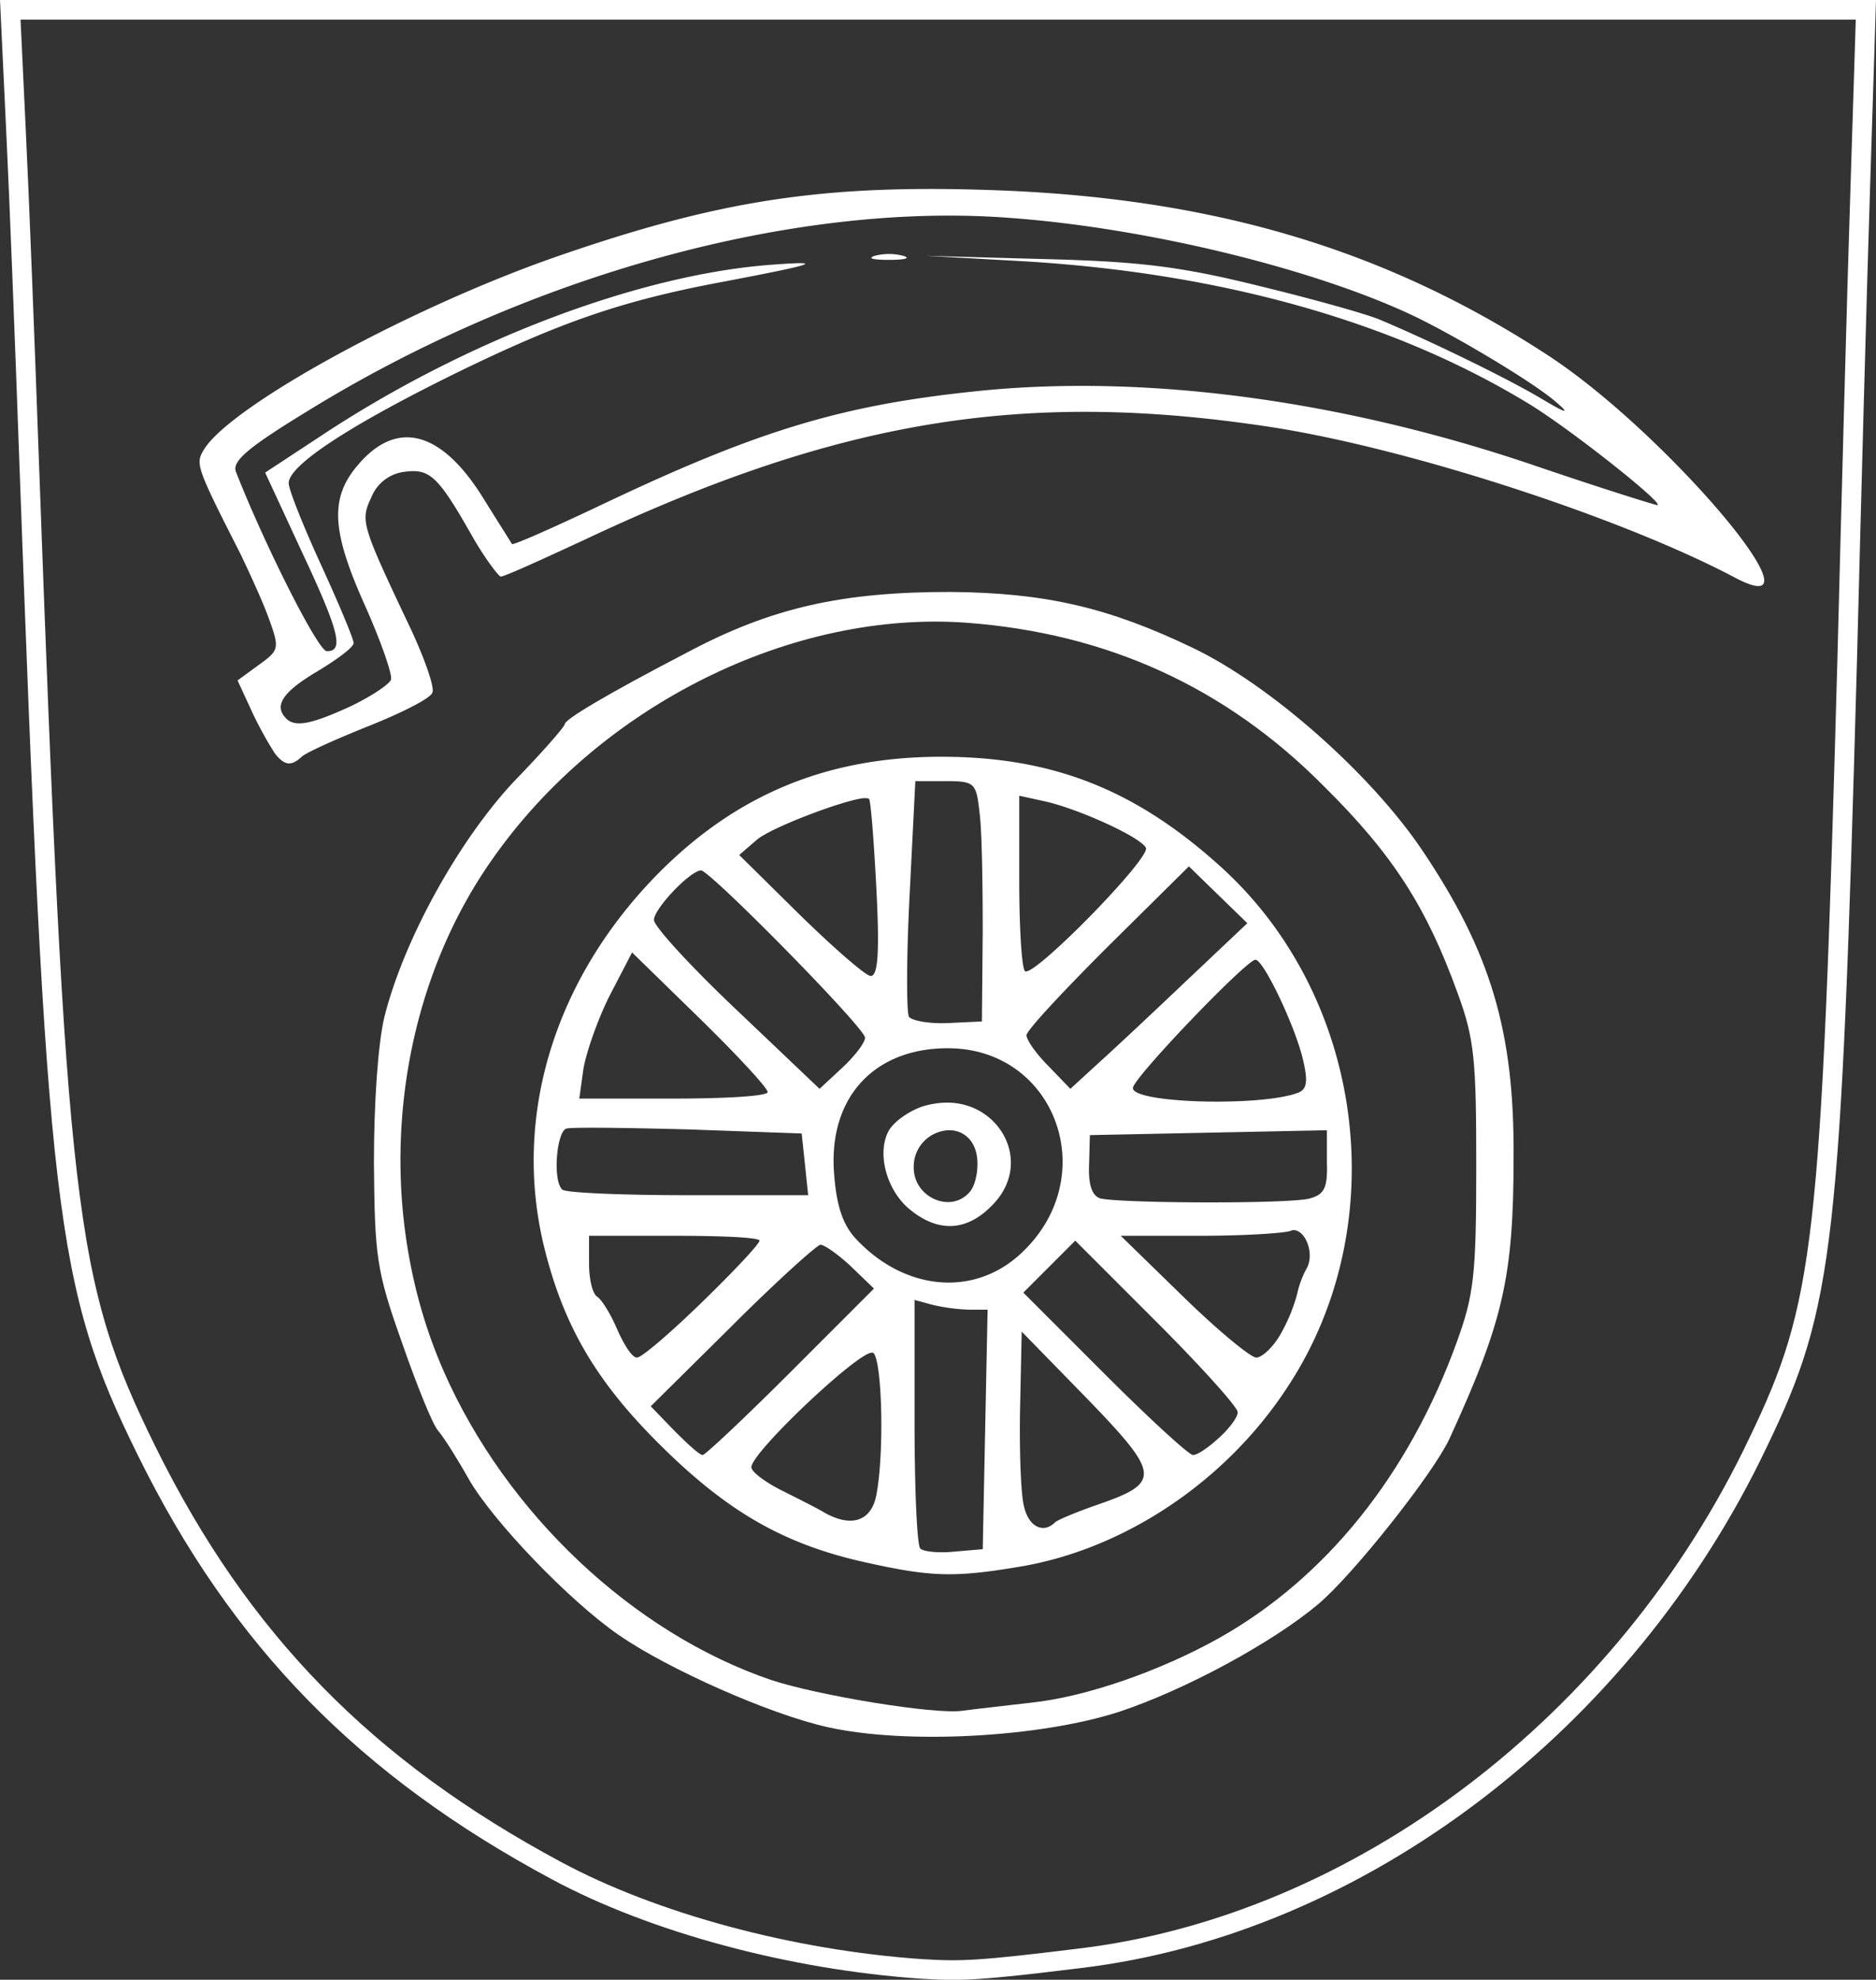
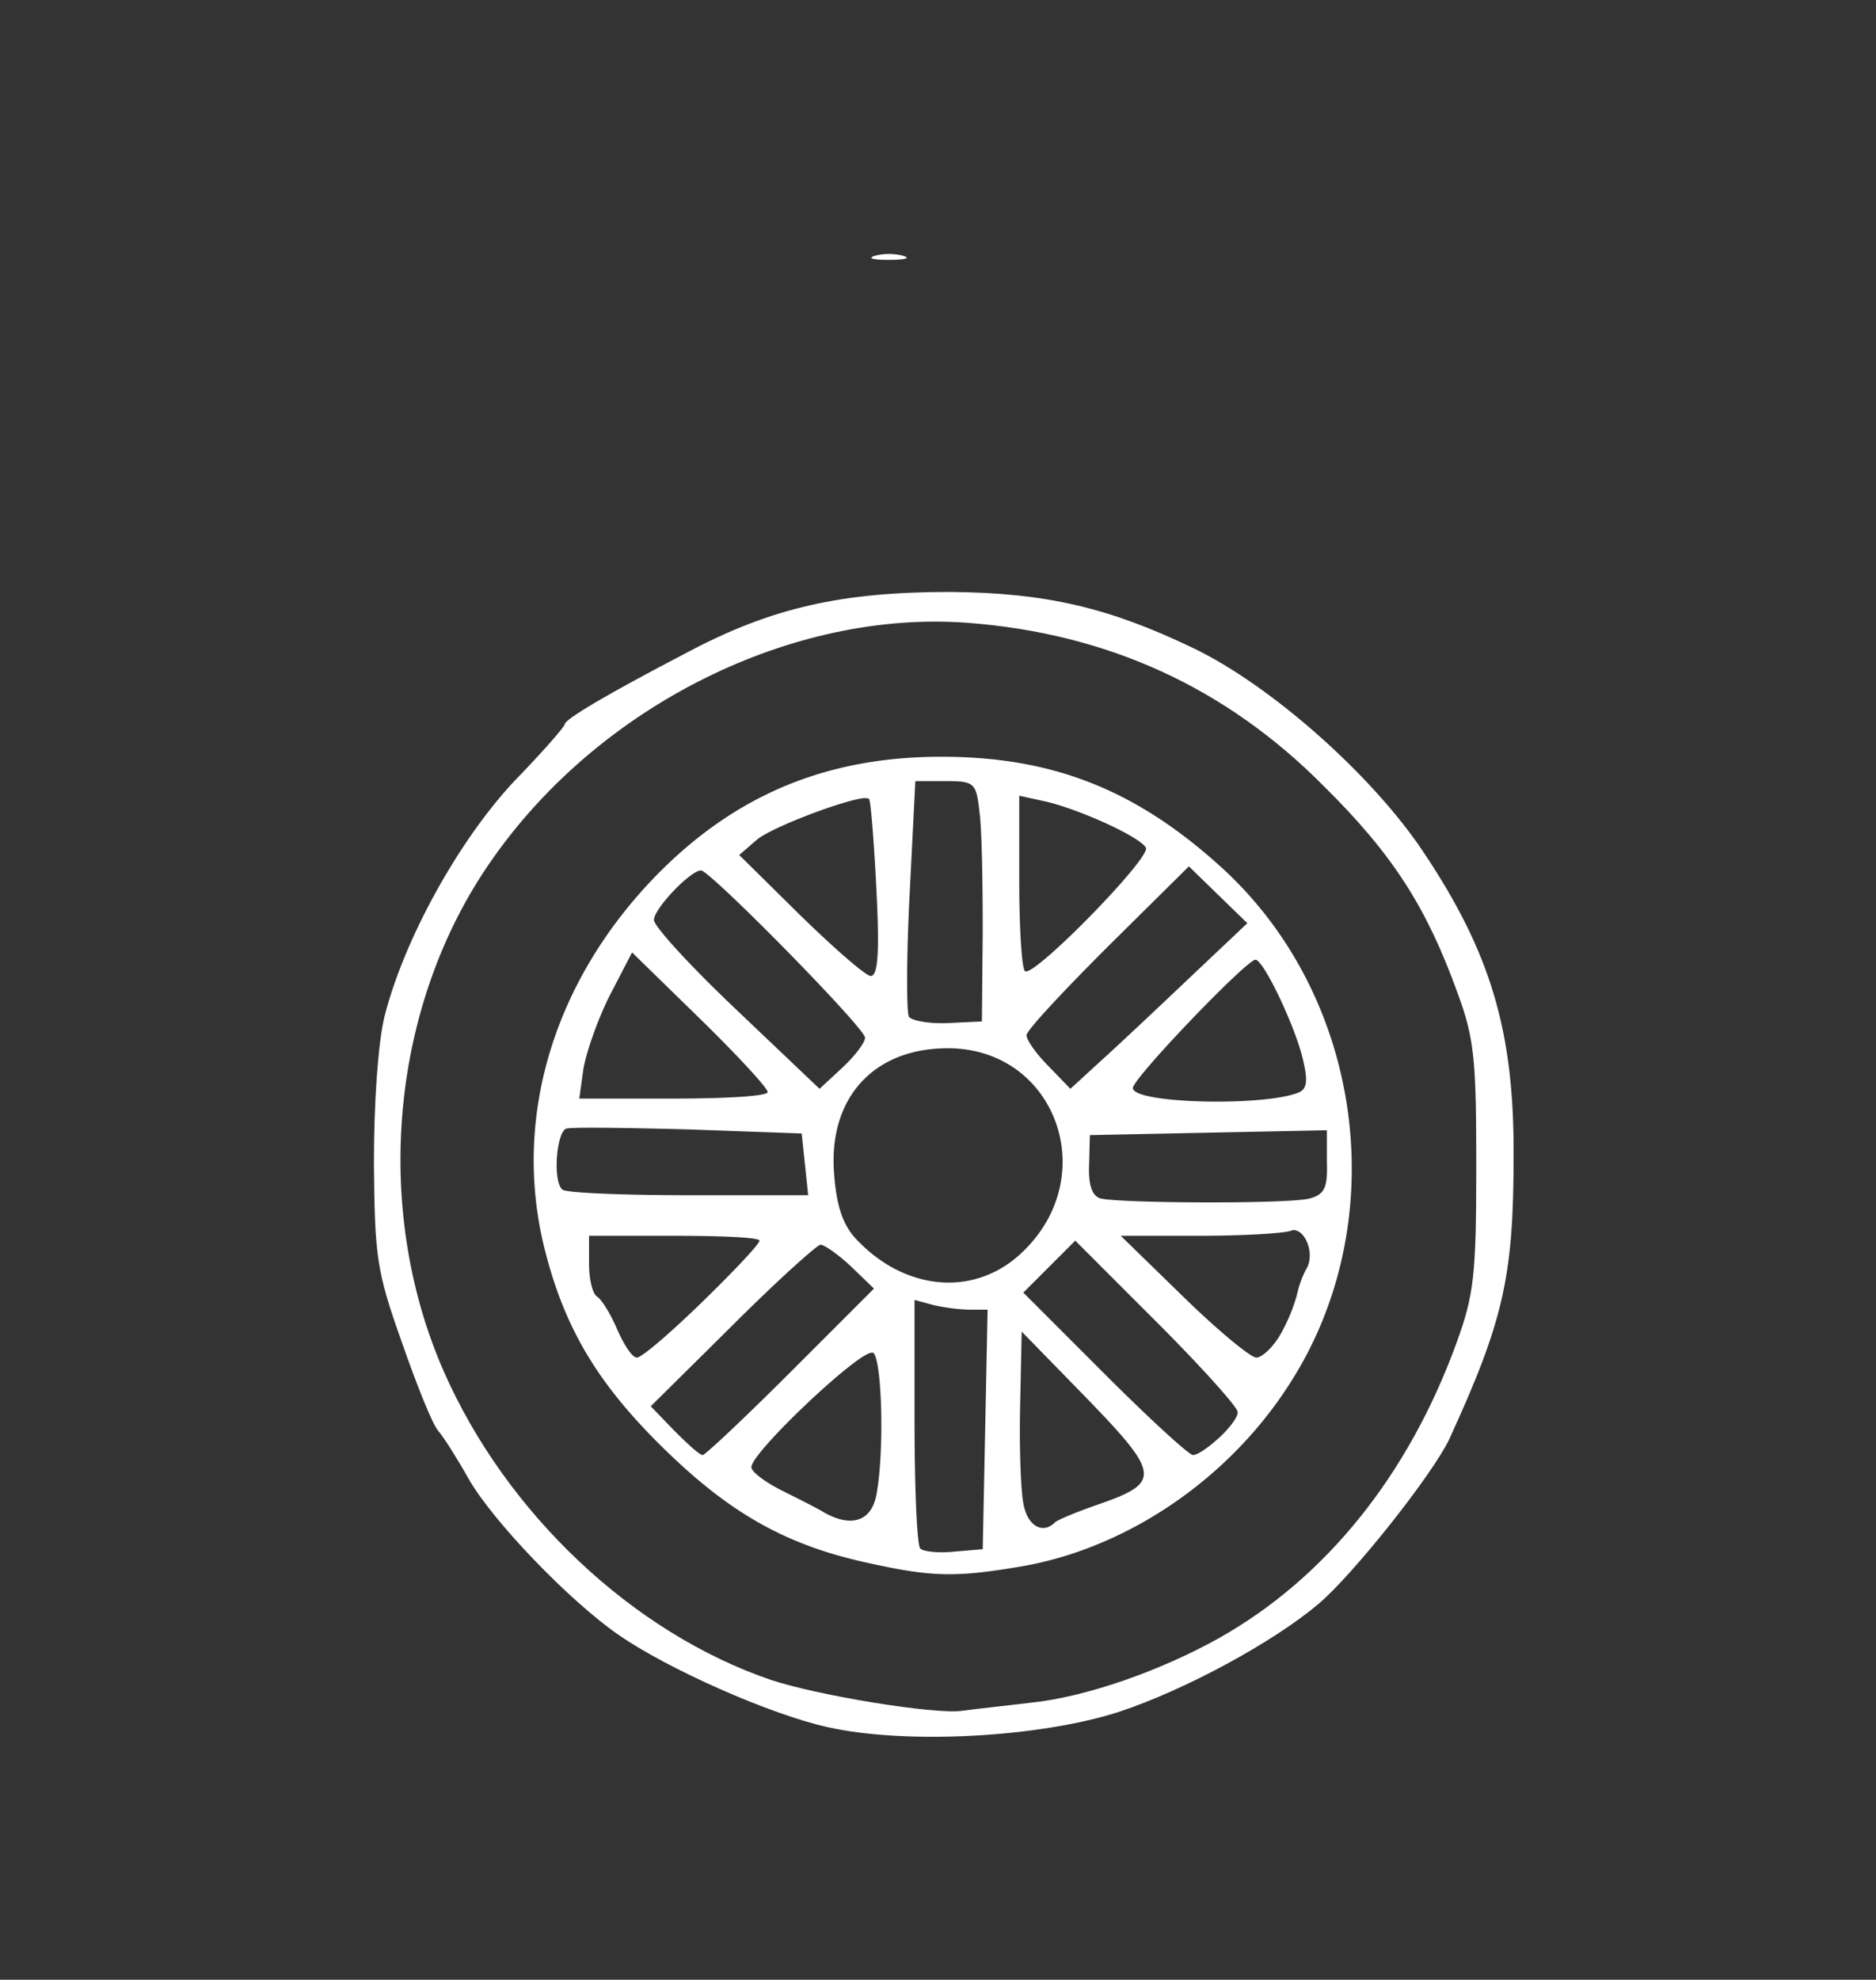
<svg xmlns="http://www.w3.org/2000/svg" width="478.619" height="504.971" viewBox="0 0 478.619 504.971">
  <rect x="0" y="0" width="478.619" height="504.971" fill="#333333" stroke="none" />
  <g id="Ruppertshofen-wappen_kontur" transform="translate(-6.079 -6.5)">
-     <path id="path2384" d="M241.267,508.718c-33.342-2.278-68.548-11.8-93.192-25.058C99.407,457.566,67.308,424.845,43.492,376.592,22.575,334.138,20.5,316.328,13.463,122.9,12.428,93.909,10.978,56.425,10.15,39.65L8.7,9H482.117l-1.45,45.975c-.828,25.266-2.278,79.11-3.314,119.7-4.142,149.522-5.8,164.64-22.78,199.846-33.963,71.448-101.89,123.014-173.131,131.5C256.178,509.133,251.414,509.34,241.267,508.718Z" fill="none" stroke="#fff" stroke-miterlimit="10" stroke-width="5" />
    <g id="g2419" transform="translate(101.478 157.487)">
      <path id="Pfad_8" data-name="Pfad 8" d="M321.066,146.763c-13.047-19.467-38.727-42.247-58.608-51.774C240.92,84.635,224.767,80.907,200.537,80.7c-27.544,0-45.561,3.935-67.306,15.532-20.3,10.562-31.064,16.982-31.064,18.224,0,.621-5.8,7.248-13.047,14.7-14.082,15.118-27.958,40.176-32.928,59.85-1.657,6.834-2.692,21.952-2.692,37.277.207,23.816.621,27.544,7.041,45.561,3.728,10.769,7.87,21.124,9.319,22.78s4.97,7.248,7.87,12.426c6.213,10.769,25.68,31.064,38.312,39.762s38.312,20.088,53.016,23.4c20.088,4.556,54.466,2.692,74.761-3.935,16.775-5.592,38.934-17.6,50.531-27.336,8.905-7.455,29.407-33.342,33.549-42.247,13.668-29.822,16.36-41.212,16.36-71.862C344.467,192.945,338.462,172.65,321.066,146.763ZM269.292,347.437c-15.118,8.491-34.171,15.118-48.046,16.568-6.834.828-14.7,1.657-17.6,2.071-7.041,1.035-37.07-3.935-48.874-7.87-35.206-12.011-67.513-42.454-83.459-78.7C52.879,237.47,57.849,185.49,83.736,148.834c27.544-39.348,76.625-63.578,121.15-60.264,35.62,2.692,65.856,16.36,90.914,41.626,17.81,17.6,26.3,31.064,34.171,52.809,4.349,11.8,4.763,17.189,4.763,44.525,0,27.544-.621,32.514-4.97,44.525C317.545,305.811,296.422,332.112,269.292,347.437Z" transform="translate(-53.5 -80.7)" fill="#fff" />
      <g id="Gruppe_6" data-name="Gruppe 6" transform="translate(40.761 42.04)">
        <path id="Pfad_9" data-name="Pfad 9" d="M249.042,129.579C227.09,109.491,205.759,101,177.18,101c-28.993,0-52.188,9.526-72.276,29.822-26.3,26.715-37.07,61.507-29.2,94.642,4.97,20.5,13.254,34.792,30.029,51.359,17.189,16.982,31.685,25.266,52.809,29.822,15.946,3.521,21.952,3.728,38.105,1.035,27.129-4.349,53.43-21.952,69.17-46.389C292.532,220.286,285.284,162.921,249.042,129.579Zm20.5,49.081c1.243,5.384.828,7.248-1.45,8.077-9.319,3.521-42.04,2.692-42.04-1.243,0-2.485,28.993-32.721,31.271-32.721C259.4,152.774,267.681,170.169,269.544,178.66Zm-21.538-42.247,7.248,7.041-15.118,14.289c-8.284,7.87-18.431,17.4-22.573,21.124l-7.455,6.834-5.592-5.8c-3.106-3.106-5.592-6.627-5.592-7.87s9.319-11.183,20.709-22.573l20.709-20.5Zm-50.945-25.473,6.627,1.45c8.284,1.864,24.023,8.905,25.68,11.8,1.45,2.485-28.993,33.549-30.857,31.478-.828-.828-1.45-11.183-1.45-22.987ZM169.1,136l1.45-28.786h7.662c7.455,0,7.87.414,8.7,7.87.621,4.349.828,18.017.828,30.65l-.207,22.78-8.7.414c-4.763.207-9.319-.621-9.941-1.657C168.275,165.82,168.275,151.945,169.1,136ZM130.17,122.124c3.728-3.106,21.745-9.941,27.129-10.562.828,0,1.243,0,1.45.207.414.414,1.243,10.769,1.864,22.987.828,16.153.414,22.159-1.45,22.159-1.243,0-9.319-7.041-18.017-15.532l-15.532-15.325Zm-14.289,7.87c2.278,0,41.833,40.176,41.833,42.661,0,1.243-2.485,4.556-5.8,7.662l-5.8,5.384-21.124-20.088c-11.6-10.976-21.124-21.331-21.124-22.987C103.869,139.727,113.188,129.993,115.881,129.993ZM85.852,180.731c.621-3.935,3.521-12.426,6.627-18.638l5.8-11.183,17.4,16.982c9.526,9.319,17.189,17.6,17.189,18.638s-10.769,1.657-24.023,1.657H84.816ZM81.5,195.849c1.45-.414,15.532-.207,31.271.207l28.786,1.036.828,7.87.828,7.87h-30.65c-16.982,0-31.478-.621-32.1-1.45C77.982,209.1,79.018,196.678,81.5,195.849ZM94.55,247.209c-1.657-3.935-3.935-7.662-5.177-8.491s-2.071-4.556-2.071-8.491v-7.041h21.745c12.011,0,21.745.414,21.745,1.243s-6.42,7.663-14.5,15.532S100.763,254.25,99.52,254.25,96.207,250.936,94.55,247.209Zm14.5,25.68-6.006-6.213,20.709-20.5c11.39-11.39,21.538-20.5,22.573-20.709,1.035,0,4.556,2.485,7.87,5.592l5.8,5.592-21.331,21.331c-11.6,11.6-21.745,21.124-22.366,21.124C115.466,279.1,112.36,276.2,109.046,272.888Zm51.566,16.36c-1.243,6.627-6.213,8.491-13.254,4.556-1.657-1.035-6.627-3.521-10.769-5.592s-7.87-4.763-7.87-6.006c0-3.728,26.715-28.993,30.65-29.2h.414C162.063,254.664,162.684,278.48,160.613,289.249Zm27.751-16.775-.621,30.65-7.248.621c-3.935.414-8.077,0-8.7-.828-.828-.828-1.45-15.325-1.45-32.514V239.546l4.556,1.243a47.957,47.957,0,0,0,9.319,1.243h4.763Zm-32.928-48.46c-3.313-3.521-4.97-8.284-5.592-16.36-1.657-19.467,9.941-32.307,28.993-32.307,27.336,0,39.348,32.307,19.26,51.774C186.085,238.925,168.068,237.475,155.435,224.014Zm61.714,67.72c-5.384,1.864-10.355,3.935-10.976,4.556-2.9,2.9-6.627,1.243-7.87-3.935-.828-2.9-1.243-14.289-1.035-25.058l.414-19.674L214.25,264.6C233.1,284.071,233.3,286.142,217.15,291.734Zm31.064-17.189c-2.692,2.485-5.591,4.556-6.834,4.556-1.035,0-11.183-9.319-22.573-20.709L198.1,237.682l6.627-6.627,6.627-6.627,20.709,20.709c11.39,11.39,20.709,21.745,20.709,22.987C252.977,269.16,250.906,272.06,248.214,274.545Zm21.952-42.661a25.913,25.913,0,0,0-2.278,6.42,44.469,44.469,0,0,1-4.142,9.941c-1.864,3.314-4.763,6.006-6.213,6.006s-9.941-7.041-18.638-15.532l-15.946-15.532h20.088c10.976,0,21.331-.621,23.195-1.243.207,0,.414-.207.621-.207C270.166,221.529,272.651,228.156,270.166,231.884Zm1.035-18.224c-5.177,1.45-48.253,1.243-53.43,0-2.071-.621-3.106-3.314-2.9-8.491l.207-7.662,30.236-.621,30.236-.621v8.077C275.757,210.967,274.929,212.624,271.2,213.659Z" transform="translate(-73.182 -101)" fill="#fff" />
-         <path id="Pfad_10" data-name="Pfad 10" d="M132.274,143.6a21.69,21.69,0,0,0-6.213,1.035c-3.521,1.243-7.248,3.935-8.491,6.213-3.106,5.8-.414,15.532,5.8,20.3,7.041,5.592,14.082,5.177,20.3-1.035C154.847,159.34,146.149,143.394,132.274,143.6Zm6.006,22.78c-4.763,5.592-14.29,1.45-14.29-6.213a9.277,9.277,0,0,1,9.112-9.526c3.313,0,6.42,2.278,7.041,6.834C140.558,160.79,139.729,164.725,138.279,166.381Z" transform="translate(-27.033 -55.379)" fill="#fff" />
      </g>
    </g>
    <g id="g2386" transform="translate(57.005 54.702)">
-       <path id="Pfad_11" data-name="Pfad 11" d="M376.785,74c-41.833-27.544-86.358-40.8-143.1-42.661-43.076-1.45-69.377,2.692-110.588,16.982C85.61,61.37,40.257,86.221,33.216,97.4c-2.278,3.728-2.278,4.142,9.112,26.508,2.485,5.177,6.006,12.84,7.455,16.982,2.692,7.455,2.485,7.87-2.692,11.6l-5.384,3.935,3.728,8.077a95.781,95.781,0,0,0,5.8,10.562c2.485,3.106,4.142,3.313,6.834.828,1.035-1.035,8.905-4.556,17.189-7.87s15.739-7.041,16.153-8.491c.621-1.243-1.864-8.284-5.177-15.532-13.047-27.544-13.254-28.165-10.355-34.378a10.429,10.429,0,0,1,8.491-6.42c6.42-.828,8.491,1.035,17.4,16.775,3.106,5.384,6.42,9.733,7.041,9.941s10.562-4.349,21.745-9.526c64.2-30.236,111.21-38.105,173.545-28.786,35,5.177,90.086,22.987,119.493,38.52C448.44,143.379,407.021,94.091,376.785,74Zm27.129,37.691c-.621,0-15.118-4.556-32.1-10.355-49.081-16.568-99.2-23.195-142.067-18.638-33.549,3.521-54.673,9.733-94.021,28.372-13.047,6.213-23.816,10.976-24.023,10.562s-3.521-5.592-7.248-11.6c-10.769-17.4-22.159-20.3-32.1-8.491-7.248,8.491-6.627,16.982,2.071,36.242,3.935,8.905,6.834,17.189,6.42,18.431s-5.177,4.349-10.355,6.834c-9.941,4.556-14.082,5.384-16.36,3.106-3.314-3.314-.828-6.834,7.87-12.011,5.177-3.106,9.319-6.213,9.319-7.248s-3.728-9.941-8.284-19.881-8.284-19.26-8.284-20.917c0-4.556,15.532-14.7,42.454-27.958,27.129-13.254,42.869-18.638,68.341-23.4,24.023-4.556,26.3-5.384,12.426-4.349-33.756,2.485-78.282,19.26-115.351,43.9L48.748,103.41l9.112,19.674c9.941,21.124,10.976,25.887,6.627,25.887-2.278,0-16.153-27.751-23.195-45.768C40.257,100.51,44.4,96.99,59.309,87.878c55.915-34.585,123.842-53.43,178.515-49.5,35.827,2.485,79.524,13.254,104.79,25.473C354,69.446,372.229,80.422,377.82,85.185c4.142,3.521,3.106,3.314-4.142-1.035-8.905-5.177-27.129-14.082-40.383-19.674-3.314-1.45-17.4-5.384-31.064-8.7-20.088-4.97-30.443-6.213-54.88-6.834l-30.029-.828,25.887,1.45c49.91,3.106,93.192,15.325,127.156,35.827C380.927,91.605,406.192,111.694,403.914,111.694Z" transform="translate(-32.025 -31.068)" fill="#fff" />
      <path id="path2330" d="M115.637,39.541a14.327,14.327,0,0,1,7.248,0c2.071.621.414,1.035-3.728,1.035S113.773,40.162,115.637,39.541Z" transform="translate(56.614 -22.494)" fill="#fff" />
    </g>
  </g>
</svg>